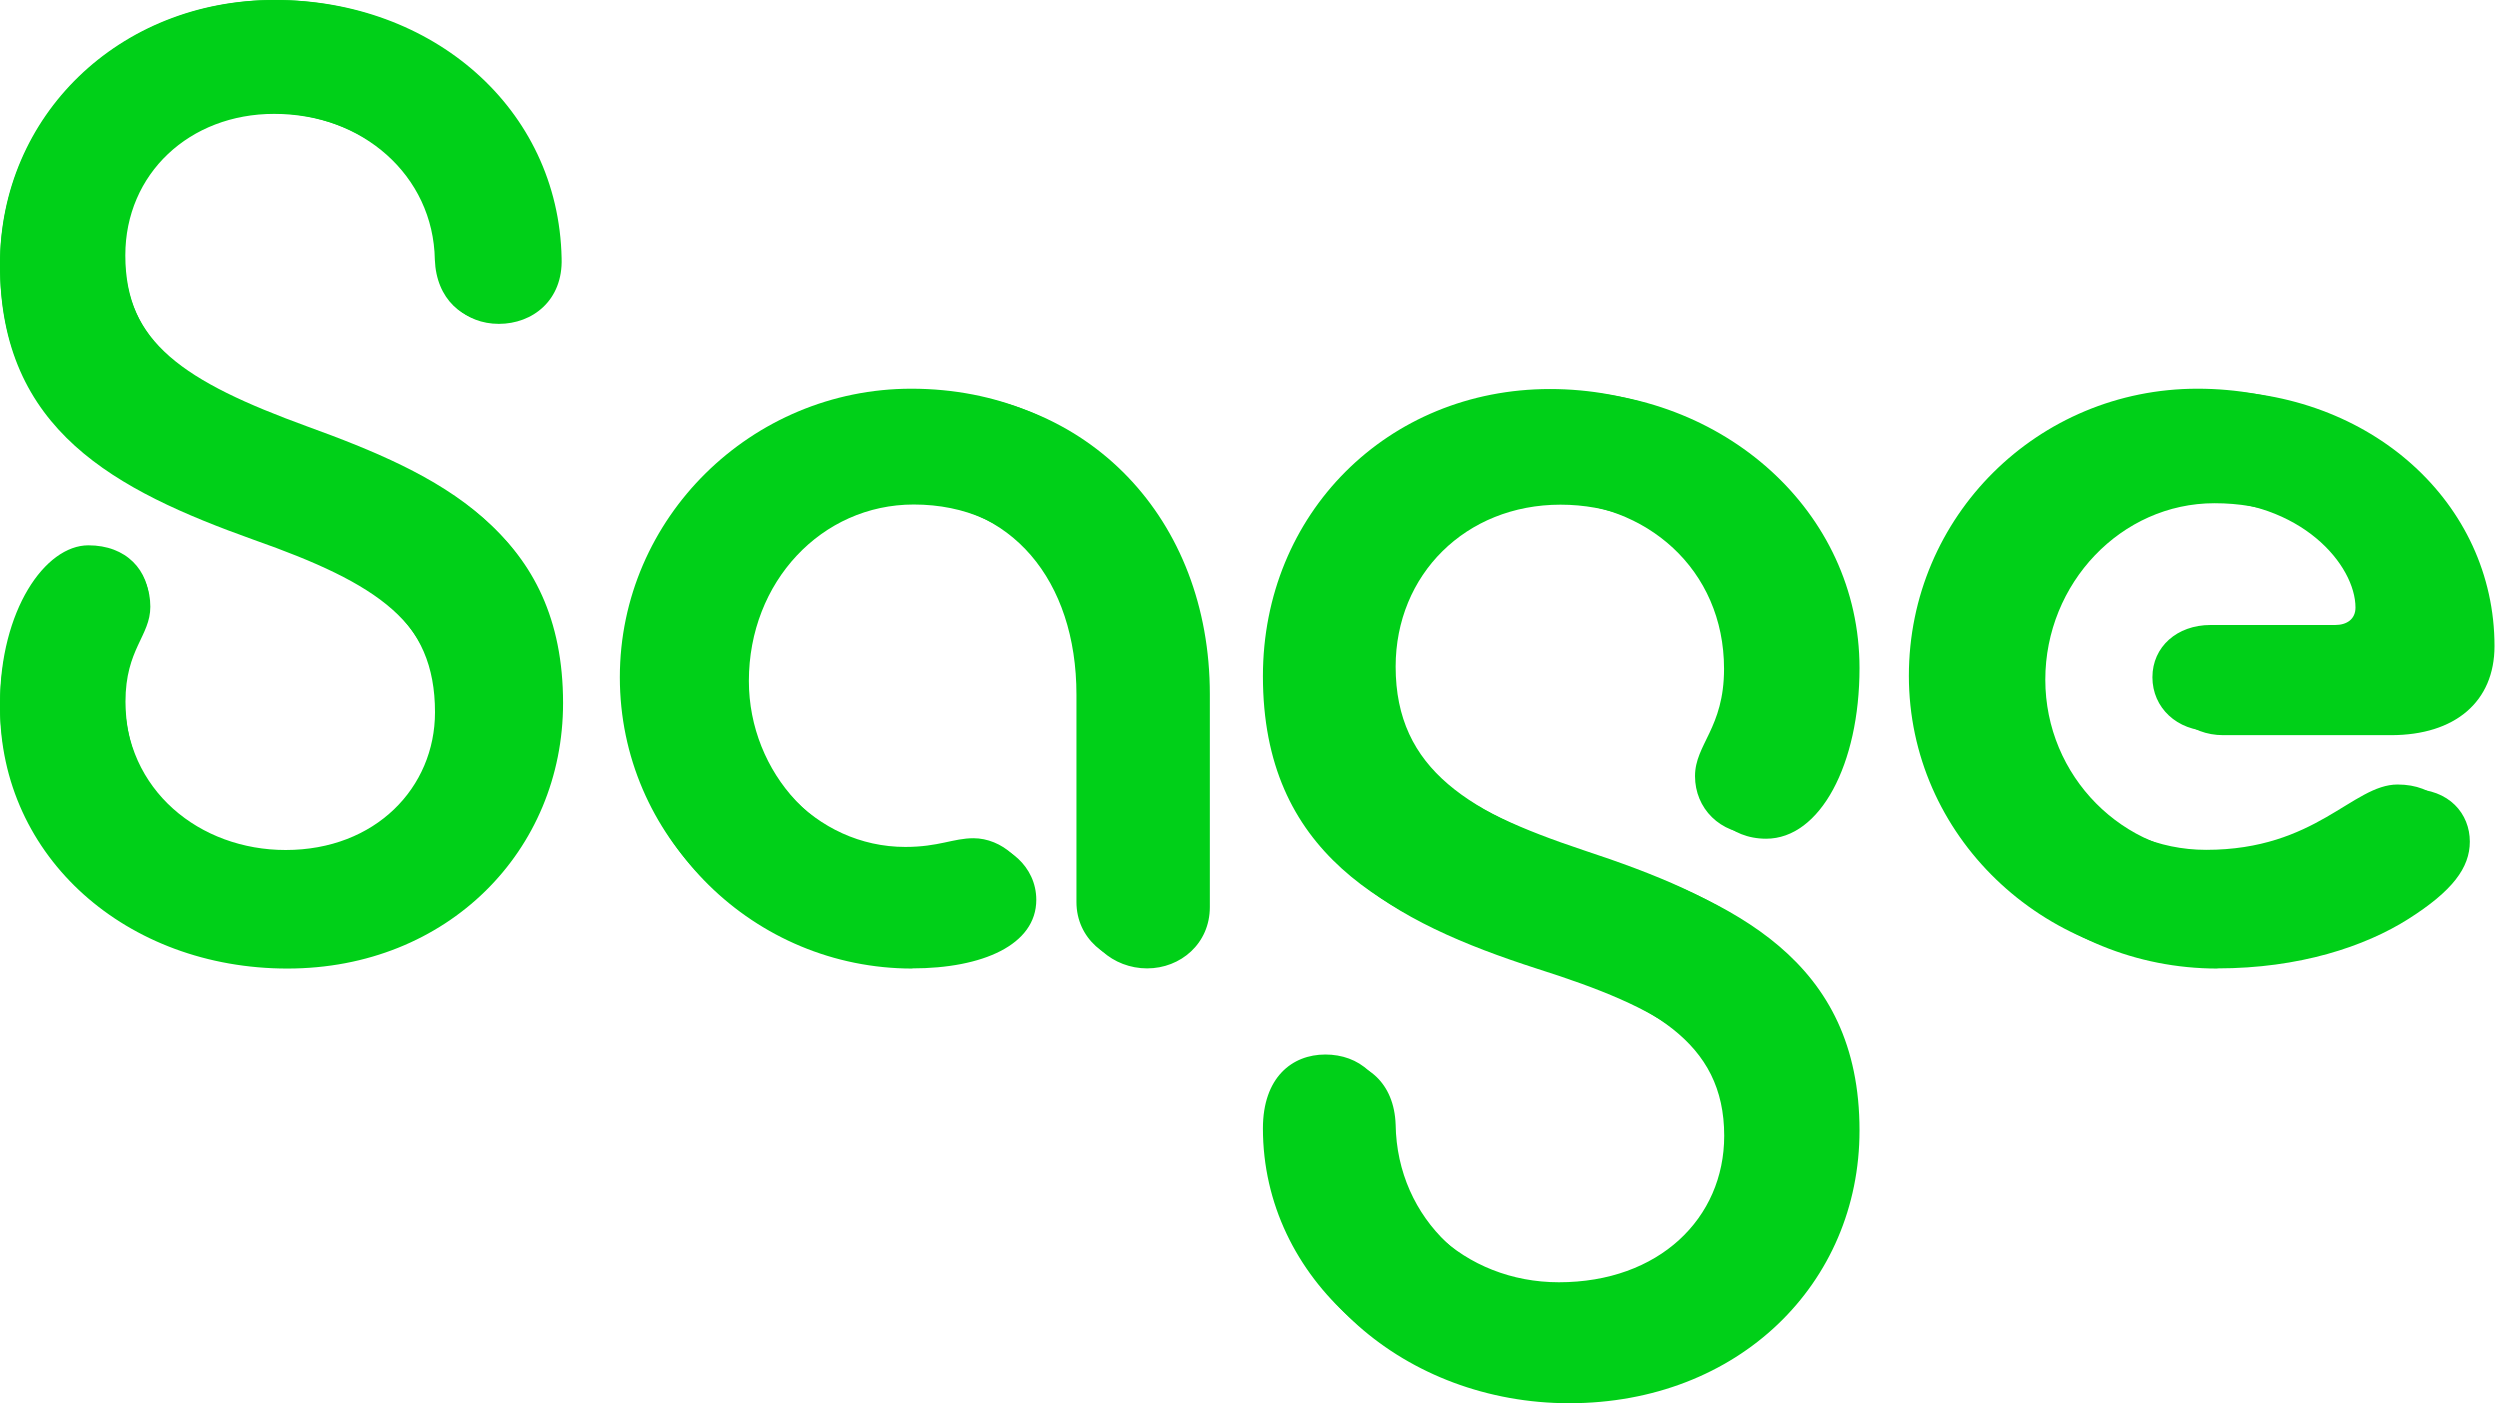
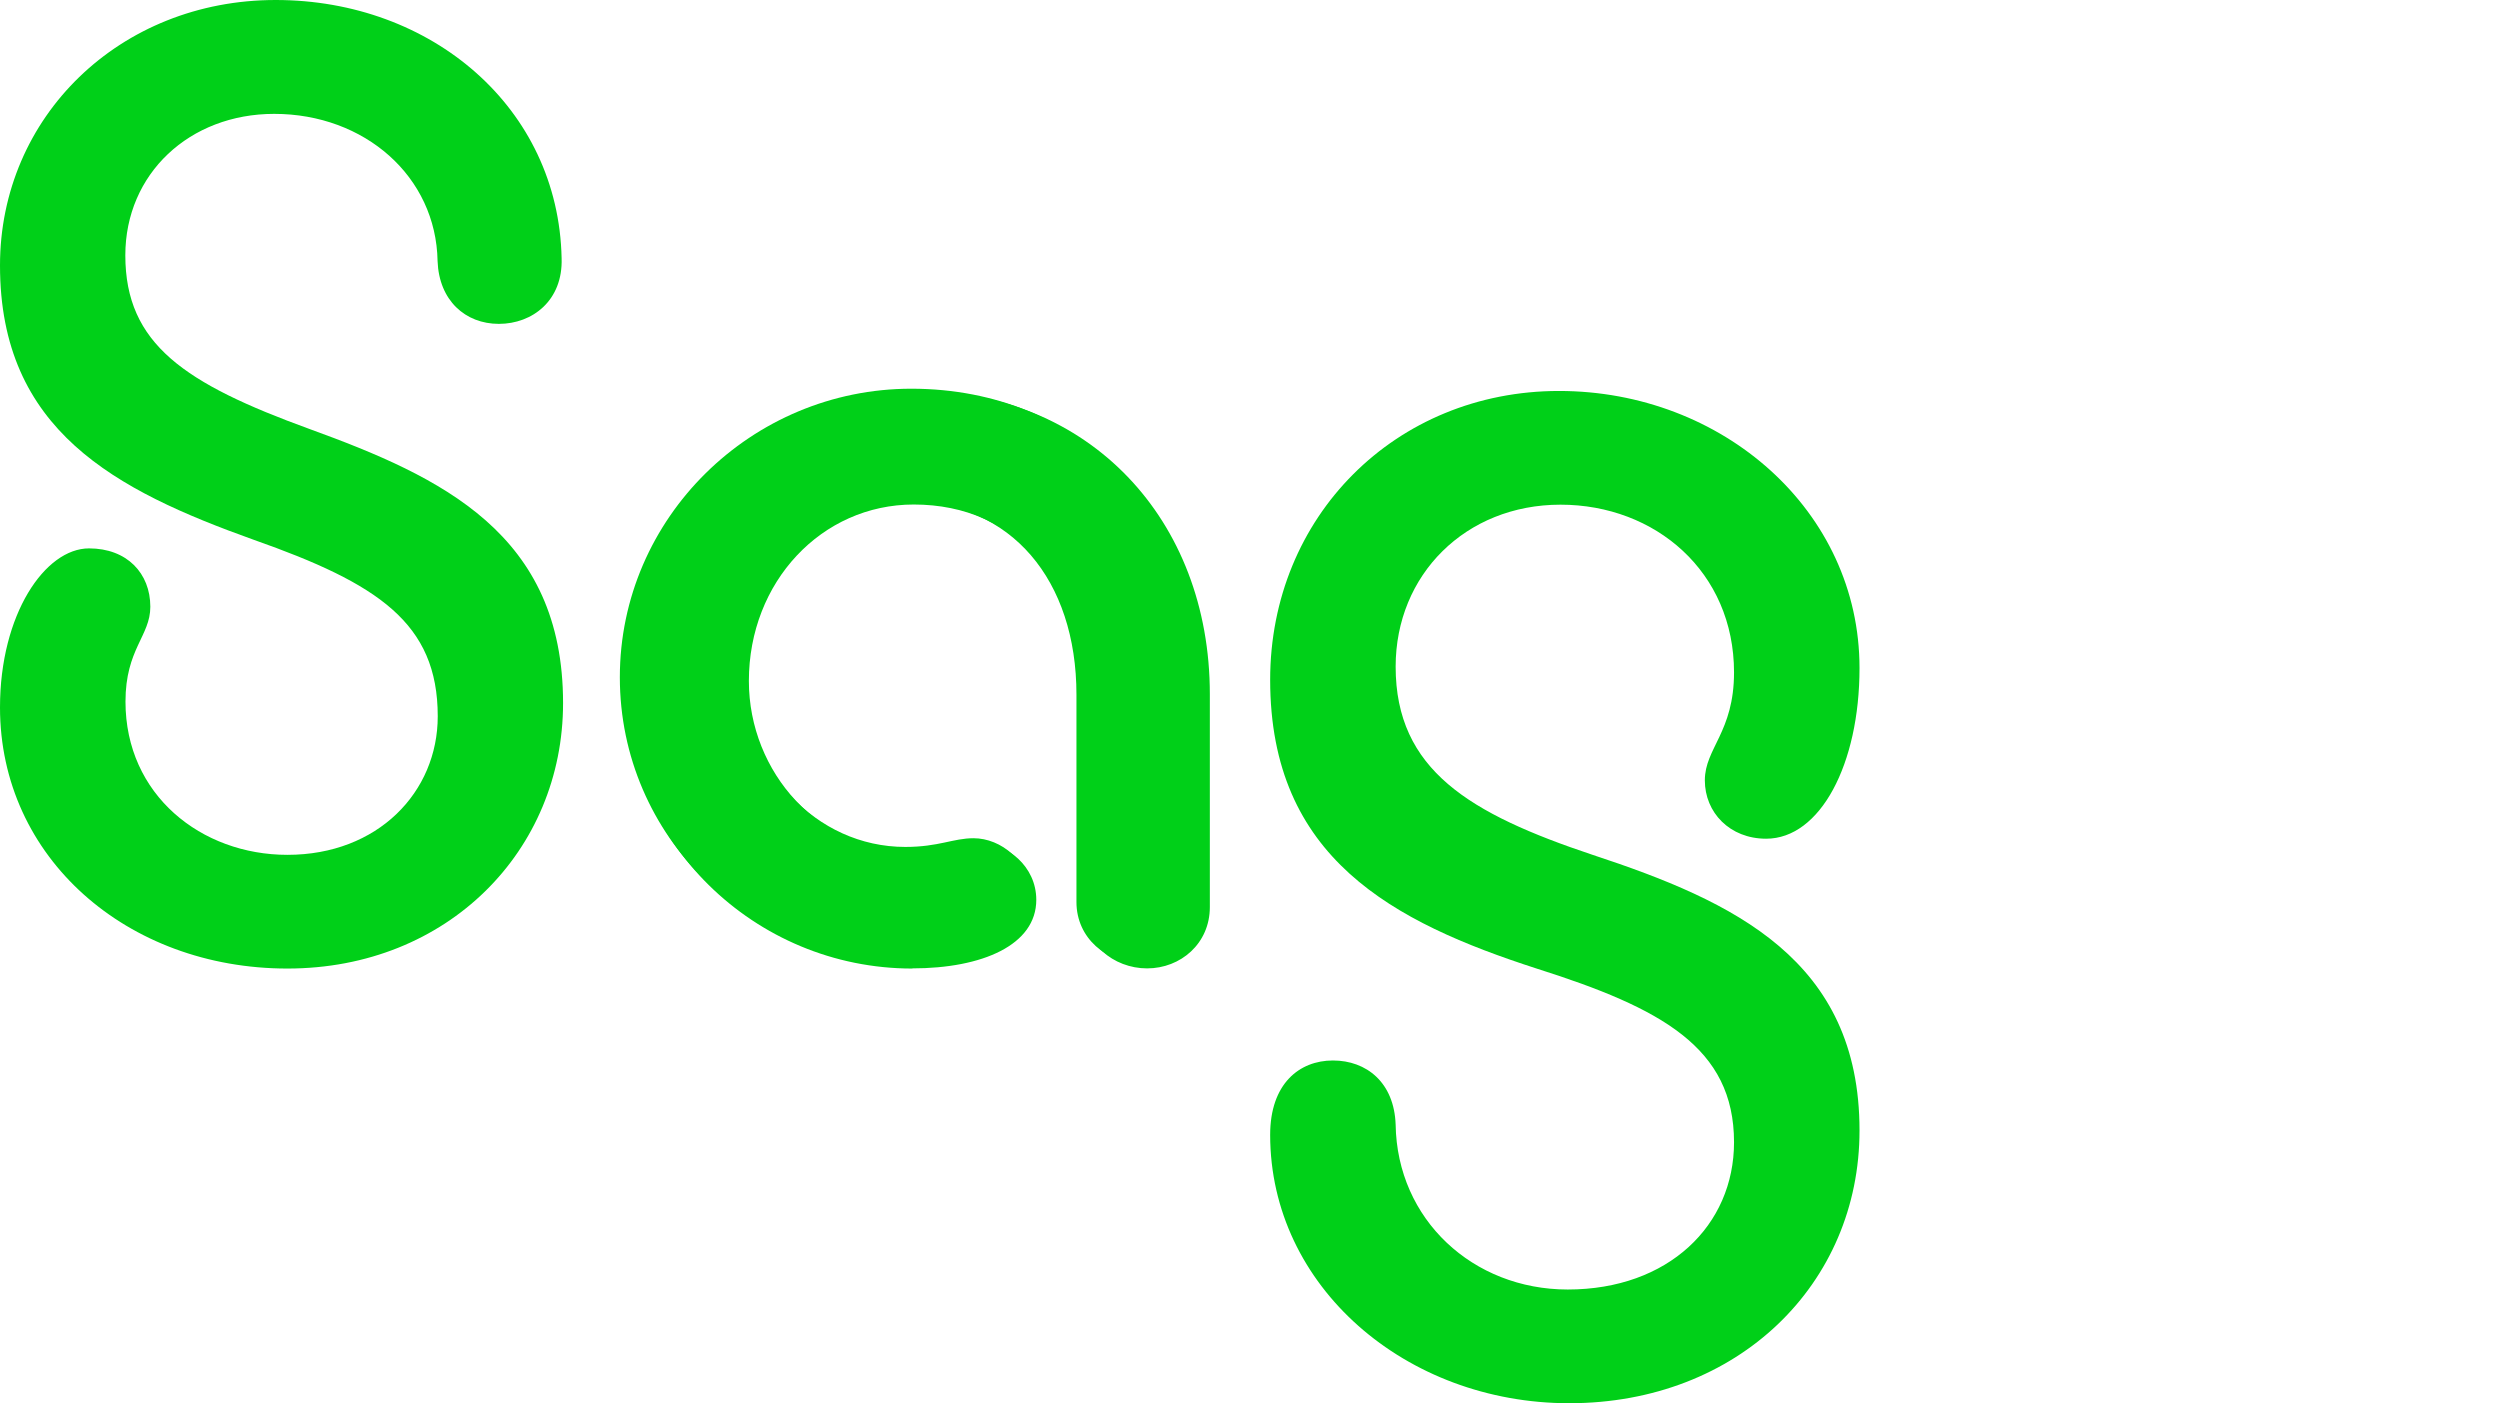
<svg xmlns="http://www.w3.org/2000/svg" width="155" height="87" viewBox="0 0 155 87" fill="none">
  <path d="M17.09 0C26.77 0 34.63 6.69 34.82 16.01C34.91 18.63 33.01 20.08 30.93 20.08C28.85 20.08 27.22 18.63 27.13 16.19C27.04 10.94 22.61 7.06 17 7.06C11.75 7.06 7.77 10.77 7.77 15.83C7.77 21.35 11.48 23.79 19.17 26.59C27.4 29.58 34.91 33.1 34.91 43.59C34.91 52.73 27.76 60.05 17.82 60.05C7.88 60.05 0 53.18 0 43.86C0 38.07 2.8 34 5.52 34C7.87 34 9.32 35.54 9.32 37.62C9.32 39.43 7.78 40.24 7.78 43.5C7.78 49.29 12.48 53 17.82 53C23.43 53 27.14 49.11 27.14 44.41C27.14 38.62 23.43 36.18 15.74 33.47C7.14 30.39 0 26.68 0 16.46C0 7.24 7.42 0 17.09 0Z" fill="#00D018" />
  <path d="M56.56 60.05C46.79 60.05 38.65 52.18 38.65 42.23C38.65 32.28 46.88 24.23 56.83 24.23C67.5 24.23 75.01 32.19 75.01 43.04V56.24C75.01 58.5 73.2 60.04 71.12 60.04C69.04 60.04 67.14 58.5 67.14 56.24V43.31C67.14 36.17 63.07 31.28 56.65 31.28C50.95 31.28 46.43 36.07 46.43 42.22C46.43 47.92 50.86 52.8 56.47 52.8C58.55 52.8 59.45 52.26 60.72 52.26C62.44 52.26 64.25 53.71 64.25 55.79C64.25 58.59 60.9 60.04 56.56 60.04" fill="#00D018" />
  <path d="M97.29 87C87.16 87 78.75 79.76 78.75 70.36C78.75 67.19 80.56 65.75 82.64 65.75C84.72 65.75 86.44 67.11 86.53 69.73C86.62 75.61 91.32 79.95 97.2 79.95C103.44 79.95 107.51 75.97 107.51 70.82C107.51 64.94 102.99 62.5 95.3 60.06C86.35 57.17 78.75 53.19 78.75 42.15C78.75 32.02 86.53 24.24 96.66 24.24C106.79 24.24 115.29 31.66 115.29 41.42C115.29 47.39 112.85 52 109.5 52C107.24 52 105.7 50.37 105.7 48.38C105.7 46.39 107.51 45.39 107.51 41.69C107.51 35.45 102.63 31.29 96.75 31.29C90.87 31.29 86.53 35.63 86.53 41.33C86.53 47.75 91.14 50.46 98.74 53C107.51 55.89 115.29 59.51 115.29 70.09C115.29 79.59 107.78 87 97.29 87Z" fill="#00D018" />
-   <path d="M137.479 60.05C127.349 60.05 119.029 52.09 119.029 42.14C119.029 32.19 127.079 24.23 137.029 24.23C146.979 24.23 154.659 31.19 154.659 40.06C154.659 43.5 152.219 45.58 148.239 45.58H137.839C135.759 45.58 134.219 44.13 134.219 42.23C134.219 40.33 135.759 38.97 137.839 38.97H145.619C146.339 38.97 146.889 38.61 146.889 37.89C146.889 35.27 143.539 31.2 137.299 31.2C131.509 31.2 126.809 36.17 126.809 42.14C126.809 48.11 131.599 52.99 137.569 52.99C144.439 52.99 146.709 48.92 149.509 48.92C151.859 48.92 153.129 50.46 153.129 52.18C153.129 53.81 152.039 55.25 149.329 56.97C146.619 58.69 142.549 60.04 137.479 60.04" fill="#00D018" />
-   <path d="M16.99 0C26.61 0 34.43 6.65 34.61 15.92C34.7 18.53 32.81 19.97 30.74 19.97C28.67 19.97 27.05 18.53 26.96 16.1C26.87 10.88 22.46 7.02 16.89 7.02C11.67 7.02 7.72 10.71 7.72 15.74C7.72 21.23 11.41 23.65 19.05 26.44C27.23 29.41 34.7 32.91 34.7 43.34C34.7 52.42 27.6 59.71 17.71 59.71C7.82 59.71 0 52.87 0 43.61C0 37.85 2.79 33.81 5.48 33.81C7.82 33.81 9.26 35.34 9.26 37.41C9.26 39.21 7.73 40.02 7.73 43.26C7.73 49.02 12.41 52.7 17.71 52.7C23.28 52.7 26.97 48.83 26.97 44.16C26.97 38.4 23.28 35.98 15.64 33.28C7.1 30.21 0 26.53 0 16.36C0 7.19 7.37 0 16.99 0Z" fill="#00D018" />
  <path d="M56.23 59.7C46.52 59.7 38.43 51.88 38.43 41.99C38.43 32.1 46.61 24.1 56.5 24.1C67.11 24.1 74.57 32.01 74.57 42.8V55.93C74.57 58.18 72.77 59.71 70.7 59.71C68.63 59.71 66.74 58.18 66.74 55.93V43.07C66.74 35.97 62.69 31.11 56.31 31.11C50.65 31.11 46.15 35.88 46.15 41.99C46.15 47.66 50.56 52.51 56.13 52.51C58.2 52.51 59.1 51.97 60.36 51.97C62.07 51.97 63.87 53.41 63.87 55.48C63.87 58.27 60.54 59.71 56.23 59.71" fill="#00D018" />
-   <path d="M96.731 86.5C86.661 86.5 78.301 79.31 78.301 69.96C78.301 66.81 80.101 65.38 82.171 65.38C84.241 65.38 85.951 66.73 86.041 69.34C86.131 75.18 90.801 79.5 96.651 79.5C102.851 79.5 106.901 75.54 106.901 70.42C106.901 64.57 102.401 62.15 94.761 59.72C85.861 56.84 78.301 52.89 78.301 41.92C78.301 31.85 86.031 24.12 96.101 24.12C106.171 24.12 114.621 31.49 114.621 41.2C114.621 47.13 112.191 51.72 108.871 51.72C106.621 51.72 105.091 50.1 105.091 48.12C105.091 46.14 106.891 45.15 106.891 41.47C106.891 35.27 102.031 31.13 96.191 31.13C90.351 31.13 86.031 35.45 86.031 41.11C86.031 47.49 90.621 50.19 98.171 52.71C106.891 55.59 114.621 59.18 114.621 69.71C114.621 79.15 107.161 86.52 96.731 86.52" fill="#00D018" />
-   <path d="M136.69 59.7C126.62 59.7 118.35 51.79 118.35 41.9C118.35 32.01 126.35 24.1 136.24 24.1C146.13 24.1 153.77 31.02 153.77 39.83C153.77 43.25 151.34 45.32 147.39 45.32H137.05C134.98 45.32 133.45 43.88 133.45 41.99C133.45 40.1 134.98 38.75 137.05 38.75H144.78C145.5 38.75 146.04 38.39 146.04 37.67C146.04 35.06 142.71 31.02 136.51 31.02C130.75 31.02 126.08 35.96 126.08 41.9C126.08 47.84 130.84 52.69 136.78 52.69C143.61 52.69 145.86 48.64 148.65 48.64C150.99 48.64 152.25 50.17 152.25 51.88C152.25 53.5 151.17 54.94 148.47 56.65C145.77 58.36 141.73 59.71 136.69 59.71" fill="#00D018" />
</svg>